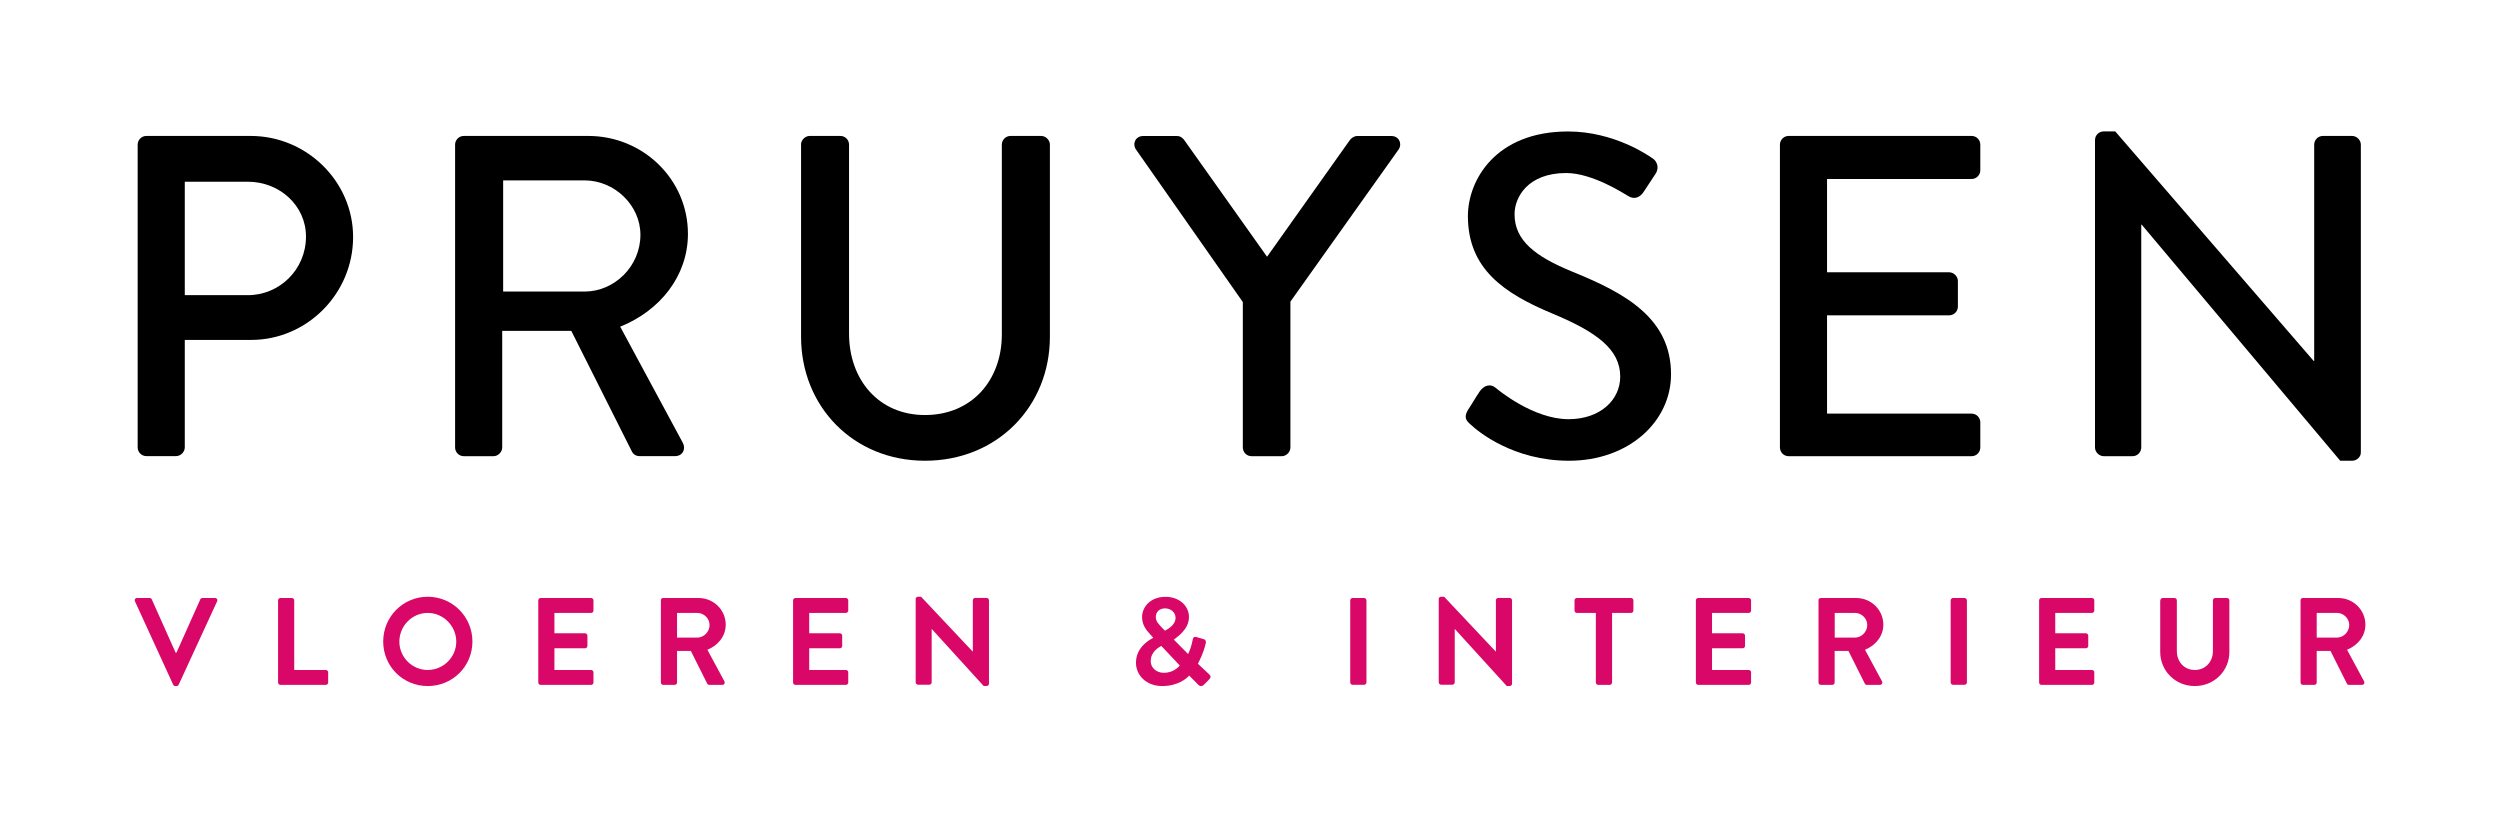
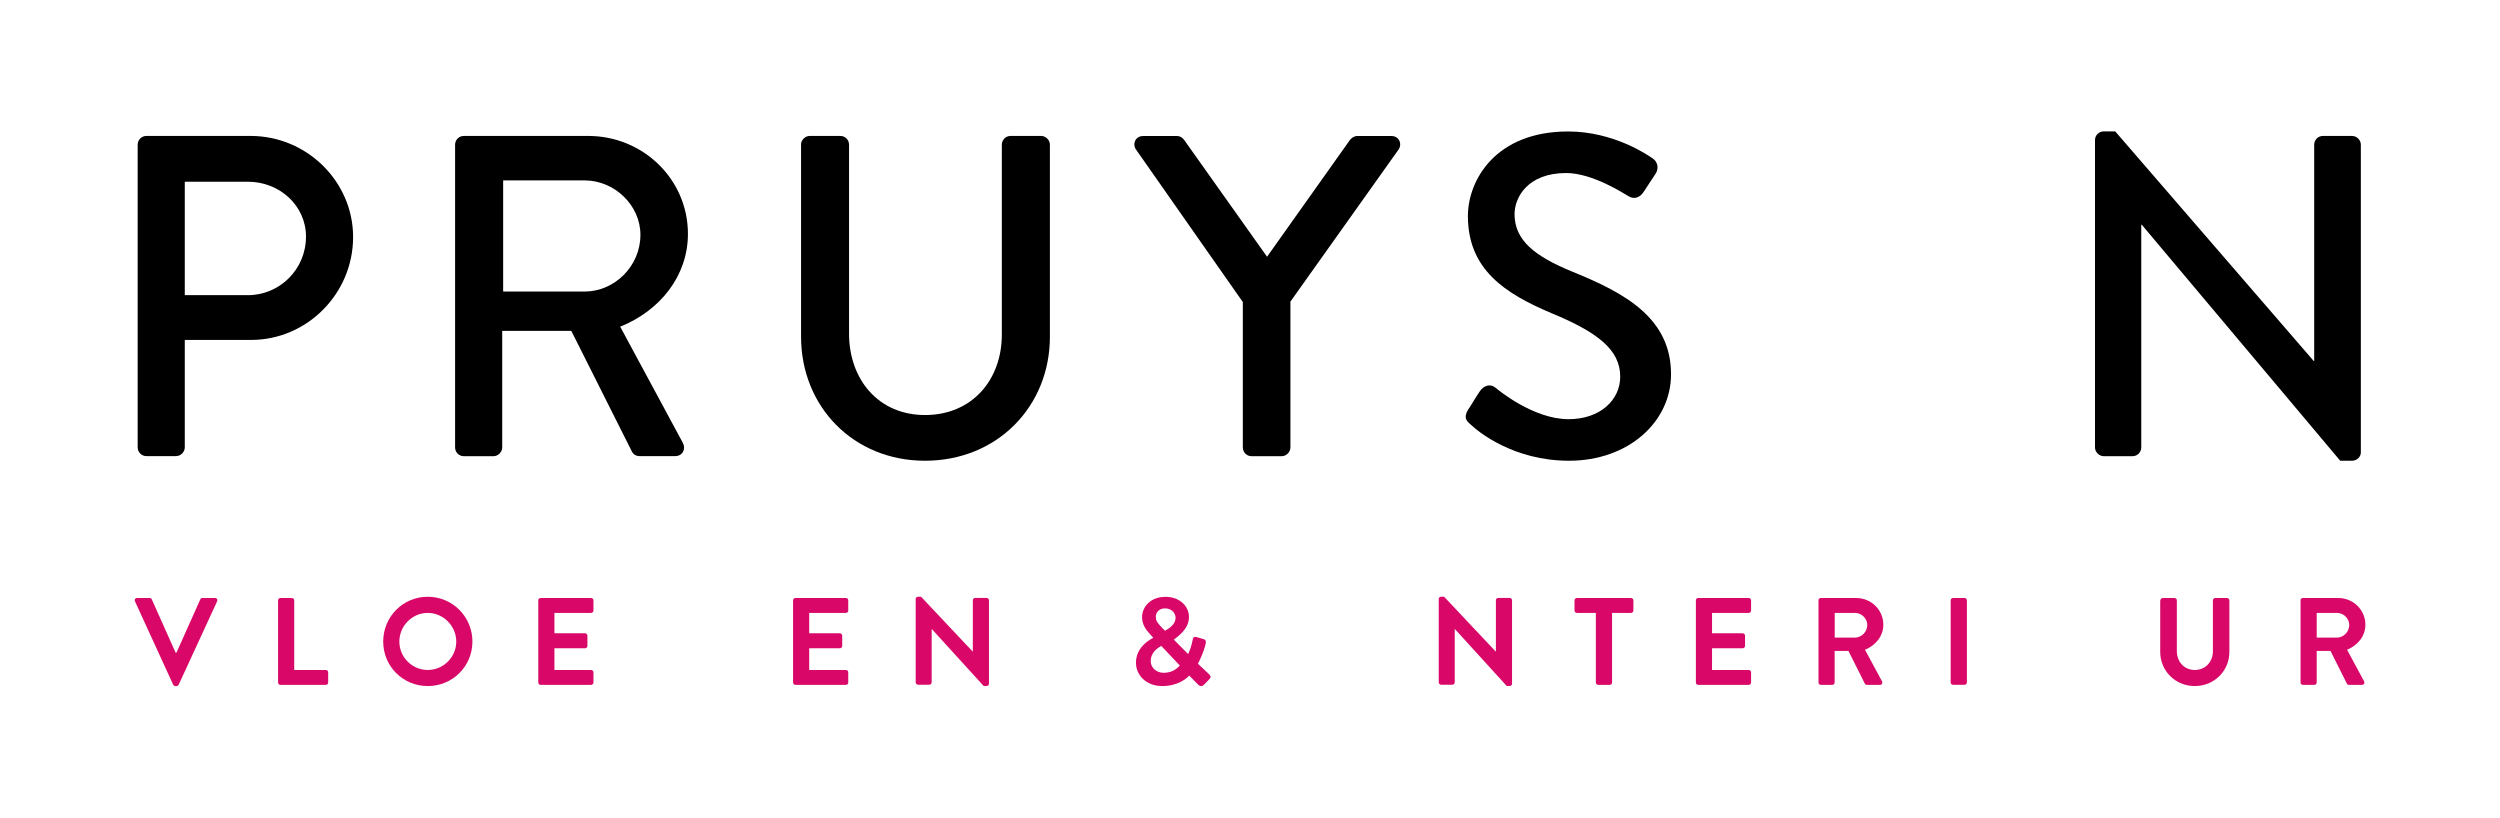
<svg xmlns="http://www.w3.org/2000/svg" version="1.1" id="Laag_1" x="0px" y="0px" viewBox="0 0 318.89 104.28" style="enable-background:new 0 0 318.89 104.28;" xml:space="preserve">
  <style type="text/css">
	.st0{fill:#D80768;}
</style>
  <g>
    <g>
      <path class="st0" d="M17.21,76.69c-0.09-0.21,0.03-0.41,0.27-0.41h1.61c0.14,0,0.24,0.09,0.27,0.17l3.04,6.8h0.11l3.04-6.8    c0.03-0.08,0.13-0.17,0.27-0.17h1.61c0.24,0,0.36,0.21,0.27,0.41l-4.91,10.65c-0.05,0.09-0.13,0.17-0.27,0.17h-0.16    c-0.14,0-0.22-0.08-0.27-0.17L17.21,76.69z" />
      <path class="st0" d="M35.47,76.58c0-0.16,0.13-0.3,0.3-0.3h1.46c0.16,0,0.3,0.14,0.3,0.3v8.88h4.03c0.17,0,0.3,0.14,0.3,0.3v1.3    c0,0.16-0.13,0.3-0.3,0.3h-5.79c-0.17,0-0.3-0.14-0.3-0.3V76.58z" />
      <path class="st0" d="M54.56,76.12c3.16,0,5.7,2.55,5.7,5.71c0,3.17-2.53,5.68-5.7,5.68c-3.17,0-5.68-2.52-5.68-5.68    C48.88,78.67,51.4,76.12,54.56,76.12z M54.56,85.46c1.99,0,3.64-1.63,3.64-3.62c0-1.99-1.65-3.66-3.64-3.66    c-1.99,0-3.62,1.66-3.62,3.66C50.94,83.83,52.57,85.46,54.56,85.46z" />
      <path class="st0" d="M68.66,76.58c0-0.16,0.13-0.3,0.3-0.3h6.44c0.17,0,0.3,0.14,0.3,0.3v1.3c0,0.16-0.13,0.3-0.3,0.3h-4.68v2.6    h3.91c0.16,0,0.3,0.14,0.3,0.3v1.31c0,0.17-0.14,0.3-0.3,0.3h-3.91v2.77h4.68c0.17,0,0.3,0.14,0.3,0.3v1.3    c0,0.16-0.13,0.3-0.3,0.3h-6.44c-0.17,0-0.3-0.14-0.3-0.3V76.58z" />
-       <path class="st0" d="M84.29,76.58c0-0.16,0.13-0.3,0.3-0.3h4.53c1.9,0,3.45,1.52,3.45,3.4c0,1.46-0.96,2.64-2.34,3.2l2.17,4.02    c0.11,0.21,0,0.46-0.27,0.46h-1.66c-0.14,0-0.22-0.08-0.25-0.14l-2.1-4.19h-1.76v4.03c0,0.16-0.14,0.3-0.3,0.3h-1.46    c-0.17,0-0.3-0.14-0.3-0.3V76.58z M88.94,81.33c0.84,0,1.57-0.73,1.57-1.61c0-0.84-0.73-1.54-1.57-1.54h-2.58v3.15H88.94z" />
      <path class="st0" d="M101.16,76.58c0-0.16,0.13-0.3,0.3-0.3h6.44c0.17,0,0.3,0.14,0.3,0.3v1.3c0,0.16-0.13,0.3-0.3,0.3h-4.68v2.6    h3.91c0.16,0,0.3,0.14,0.3,0.3v1.31c0,0.17-0.14,0.3-0.3,0.3h-3.91v2.77h4.68c0.17,0,0.3,0.14,0.3,0.3v1.3    c0,0.16-0.13,0.3-0.3,0.3h-6.44c-0.17,0-0.3-0.14-0.3-0.3V76.58z" />
      <path class="st0" d="M116.79,76.41c0-0.16,0.14-0.29,0.3-0.29h0.4l6.58,6.99h0.02v-6.54c0-0.16,0.13-0.3,0.3-0.3h1.46    c0.16,0,0.3,0.14,0.3,0.3v10.65c0,0.16-0.14,0.28-0.3,0.28h-0.38l-6.61-7.26h-0.02v6.8c0,0.16-0.13,0.3-0.3,0.3h-1.44    c-0.16,0-0.3-0.14-0.3-0.3V76.41z" />
      <path class="st0" d="M147.09,81.36v-0.03l-0.33-0.36c-0.63-0.66-1.09-1.34-1.08-2.28c0-1.2,1-2.56,2.99-2.56    c1.77,0,2.99,1.16,2.99,2.58c0,1.63-1.61,2.59-1.93,2.88l1.82,1.84c0.25-0.51,0.46-1.16,0.57-1.76c0.06-0.33,0.16-0.51,0.52-0.4    l0.87,0.25c0.41,0.11,0.3,0.46,0.27,0.62c-0.27,1.14-0.78,2.14-0.98,2.52l1.41,1.33c0.19,0.19,0.35,0.36-0.03,0.73l-0.65,0.66    c-0.19,0.17-0.44,0.21-0.7-0.05l-1.14-1.16c-0.28,0.33-1.39,1.34-3.45,1.34c-2.01,0-3.34-1.36-3.34-2.97    C144.9,82.45,146.8,81.53,147.09,81.36z M148.45,85.82c1.19,0,1.8-0.67,2.04-0.93l-2.36-2.5c-0.25,0.16-1.35,0.68-1.35,1.95    C146.79,85.2,147.52,85.82,148.45,85.82z M149.95,78.79c0-0.6-0.52-1.19-1.35-1.19c-0.73,0-1.17,0.49-1.17,1.08    c-0.02,0.55,0.35,0.92,0.82,1.42l0.35,0.35C148.84,80.31,149.95,79.78,149.95,78.79z" />
-       <path class="st0" d="M172.23,76.58c0-0.16,0.14-0.3,0.3-0.3H174c0.16,0,0.3,0.14,0.3,0.3v10.47c0,0.16-0.14,0.3-0.3,0.3h-1.47    c-0.16,0-0.3-0.14-0.3-0.3V76.58z" />
      <path class="st0" d="M183.51,76.41c0-0.16,0.14-0.29,0.3-0.29h0.4l6.58,6.99h0.02v-6.54c0-0.16,0.13-0.3,0.3-0.3h1.46    c0.16,0,0.3,0.14,0.3,0.3v10.65c0,0.16-0.14,0.28-0.3,0.28h-0.38l-6.61-7.26h-0.02v6.8c0,0.16-0.13,0.3-0.3,0.3h-1.44    c-0.16,0-0.3-0.14-0.3-0.3V76.41z" />
      <path class="st0" d="M203.56,78.18h-2.42c-0.17,0-0.3-0.14-0.3-0.3v-1.3c0-0.16,0.13-0.3,0.3-0.3h6.91c0.17,0,0.3,0.14,0.3,0.3    v1.3c0,0.16-0.13,0.3-0.3,0.3h-2.42v8.88c0,0.16-0.14,0.3-0.3,0.3h-1.47c-0.16,0-0.3-0.14-0.3-0.3V78.18z" />
      <path class="st0" d="M216.32,76.58c0-0.16,0.13-0.3,0.3-0.3h6.44c0.17,0,0.3,0.14,0.3,0.3v1.3c0,0.16-0.13,0.3-0.3,0.3h-4.68v2.6    h3.91c0.16,0,0.3,0.14,0.3,0.3v1.31c0,0.17-0.14,0.3-0.3,0.3h-3.91v2.77h4.68c0.17,0,0.3,0.14,0.3,0.3v1.3    c0,0.16-0.13,0.3-0.3,0.3h-6.44c-0.17,0-0.3-0.14-0.3-0.3V76.58z" />
      <path class="st0" d="M231.95,76.58c0-0.16,0.13-0.3,0.3-0.3h4.53c1.9,0,3.45,1.52,3.45,3.4c0,1.46-0.97,2.64-2.34,3.2l2.17,4.02    c0.11,0.21,0,0.46-0.27,0.46h-1.66c-0.14,0-0.22-0.08-0.25-0.14l-2.1-4.19h-1.76v4.03c0,0.16-0.14,0.3-0.3,0.3h-1.46    c-0.17,0-0.3-0.14-0.3-0.3V76.58z M236.61,81.33c0.84,0,1.57-0.73,1.57-1.61c0-0.84-0.73-1.54-1.57-1.54h-2.58v3.15H236.61z" />
      <path class="st0" d="M248.82,76.58c0-0.16,0.14-0.3,0.3-0.3h1.47c0.16,0,0.3,0.14,0.3,0.3v10.47c0,0.16-0.14,0.3-0.3,0.3h-1.47    c-0.16,0-0.3-0.14-0.3-0.3V76.58z" />
-       <path class="st0" d="M260.1,76.58c0-0.16,0.13-0.3,0.3-0.3h6.44c0.17,0,0.3,0.14,0.3,0.3v1.3c0,0.16-0.13,0.3-0.3,0.3h-4.68v2.6    h3.91c0.16,0,0.3,0.14,0.3,0.3v1.31c0,0.17-0.14,0.3-0.3,0.3h-3.91v2.77h4.68c0.17,0,0.3,0.14,0.3,0.3v1.3    c0,0.16-0.13,0.3-0.3,0.3h-6.44c-0.17,0-0.3-0.14-0.3-0.3V76.58z" />
      <path class="st0" d="M275.57,76.58c0-0.16,0.14-0.3,0.3-0.3h1.5c0.17,0,0.3,0.14,0.3,0.3v6.47c0,1.34,0.92,2.41,2.29,2.41    s2.31-1.06,2.31-2.39v-6.49c0-0.16,0.13-0.3,0.3-0.3h1.5c0.16,0,0.3,0.14,0.3,0.3v6.58c0,2.41-1.92,4.35-4.42,4.35    c-2.48,0-4.4-1.95-4.4-4.35V76.58z" />
      <path class="st0" d="M293.44,76.58c0-0.16,0.13-0.3,0.3-0.3h4.53c1.9,0,3.45,1.52,3.45,3.4c0,1.46-0.97,2.64-2.34,3.2l2.17,4.02    c0.11,0.21,0,0.46-0.27,0.46h-1.66c-0.14,0-0.22-0.08-0.25-0.14l-2.1-4.19h-1.76v4.03c0,0.16-0.14,0.3-0.3,0.3h-1.46    c-0.17,0-0.3-0.14-0.3-0.3V76.58z M298.09,81.33c0.84,0,1.57-0.73,1.57-1.61c0-0.84-0.73-1.54-1.57-1.54h-2.58v3.15H298.09z" />
    </g>
    <g>
      <path d="M17.56,18.45c0-0.58,0.47-1.11,1.11-1.11h13.3c7.18,0,13.07,5.83,13.07,12.89c0,7.24-5.89,13.13-13.01,13.13h-8.46v13.71    c0,0.58-0.52,1.11-1.11,1.11h-3.79c-0.64,0-1.11-0.53-1.11-1.11V18.45z M31.62,37.65c4.03,0,7.41-3.27,7.41-7.47    c0-3.97-3.38-7-7.41-7h-8.05v14.47H31.62z" />
      <path d="M58.05,18.45c0-0.58,0.47-1.11,1.11-1.11h15.87c7,0,12.72,5.54,12.72,12.49c0,5.37-3.56,9.8-8.64,11.84l7.99,14.82    c0.41,0.76,0,1.69-0.99,1.69h-4.55c-0.47,0-0.82-0.29-0.93-0.53L72.87,42.2h-8.81v14.88c0,0.58-0.53,1.11-1.11,1.11h-3.79    c-0.64,0-1.11-0.53-1.11-1.11V18.45z M74.57,37.19c3.79,0,7.12-3.21,7.12-7.24c0-3.79-3.33-6.94-7.12-6.94H64.18v14.18H74.57z" />
      <path d="M102.17,18.45c0-0.58,0.53-1.11,1.11-1.11h3.91c0.64,0,1.11,0.52,1.11,1.11v24.1c0,5.83,3.73,10.39,9.69,10.39    c6.01,0,9.8-4.49,9.8-10.27V18.45c0-0.58,0.47-1.11,1.11-1.11h3.91c0.58,0,1.11,0.52,1.11,1.11v24.51    c0,8.87-6.71,15.81-15.93,15.81c-9.16,0-15.81-6.94-15.81-15.81V18.45z" />
      <path d="M158.53,38.53l-13.65-19.49c-0.47-0.76,0-1.69,0.93-1.69h4.32c0.47,0,0.76,0.29,0.93,0.52l10.56,14.88l10.56-14.88    c0.17-0.23,0.53-0.52,0.93-0.52h4.38c0.93,0,1.4,0.93,0.93,1.69L164.6,38.47v18.61c0,0.58-0.52,1.11-1.11,1.11h-3.85    c-0.64,0-1.11-0.53-1.11-1.11V38.53z" />
      <path d="M187.24,52.3c0.52-0.76,0.99-1.63,1.52-2.39s1.34-0.99,1.98-0.47c0.35,0.29,4.84,4.03,9.34,4.03    c4.03,0,6.59-2.45,6.59-5.43c0-3.5-3.03-5.72-8.81-8.11c-5.95-2.51-10.62-5.6-10.62-12.37c0-4.55,3.5-10.79,12.78-10.79    c5.83,0,10.21,3.03,10.79,3.44c0.47,0.29,0.93,1.11,0.35,1.98c-0.47,0.7-0.99,1.52-1.46,2.22c-0.47,0.76-1.22,1.11-2.04,0.58    c-0.41-0.23-4.49-2.92-7.88-2.92c-4.9,0-6.59,3.09-6.59,5.25c0,3.33,2.57,5.37,7.41,7.35c6.77,2.74,12.55,5.95,12.55,13.07    c0,6.07-5.43,11.03-13.01,11.03c-7.12,0-11.61-3.73-12.54-4.61C187.07,53.7,186.66,53.29,187.24,52.3z" />
-       <path d="M227.04,18.45c0-0.58,0.47-1.11,1.11-1.11h23.34c0.64,0,1.11,0.52,1.11,1.11v3.27c0,0.58-0.47,1.11-1.11,1.11h-18.44v11.9    h15.58c0.58,0,1.11,0.53,1.11,1.11v3.27c0,0.64-0.53,1.11-1.11,1.11h-15.58v12.54h18.44c0.64,0,1.11,0.53,1.11,1.11v3.21    c0,0.58-0.47,1.11-1.11,1.11h-23.34c-0.64,0-1.11-0.53-1.11-1.11V18.45z" />
      <path d="M267.24,17.81c0-0.58,0.52-1.05,1.11-1.05h1.46l25.32,29.29h0.06v-27.6c0-0.58,0.47-1.11,1.11-1.11h3.73    c0.58,0,1.11,0.52,1.11,1.11v39.27c0,0.58-0.53,1.05-1.11,1.05h-1.52l-25.32-30.11h-0.06v28.42c0,0.58-0.47,1.11-1.11,1.11h-3.68    c-0.58,0-1.11-0.53-1.11-1.11V17.81z" />
    </g>
  </g>
</svg>